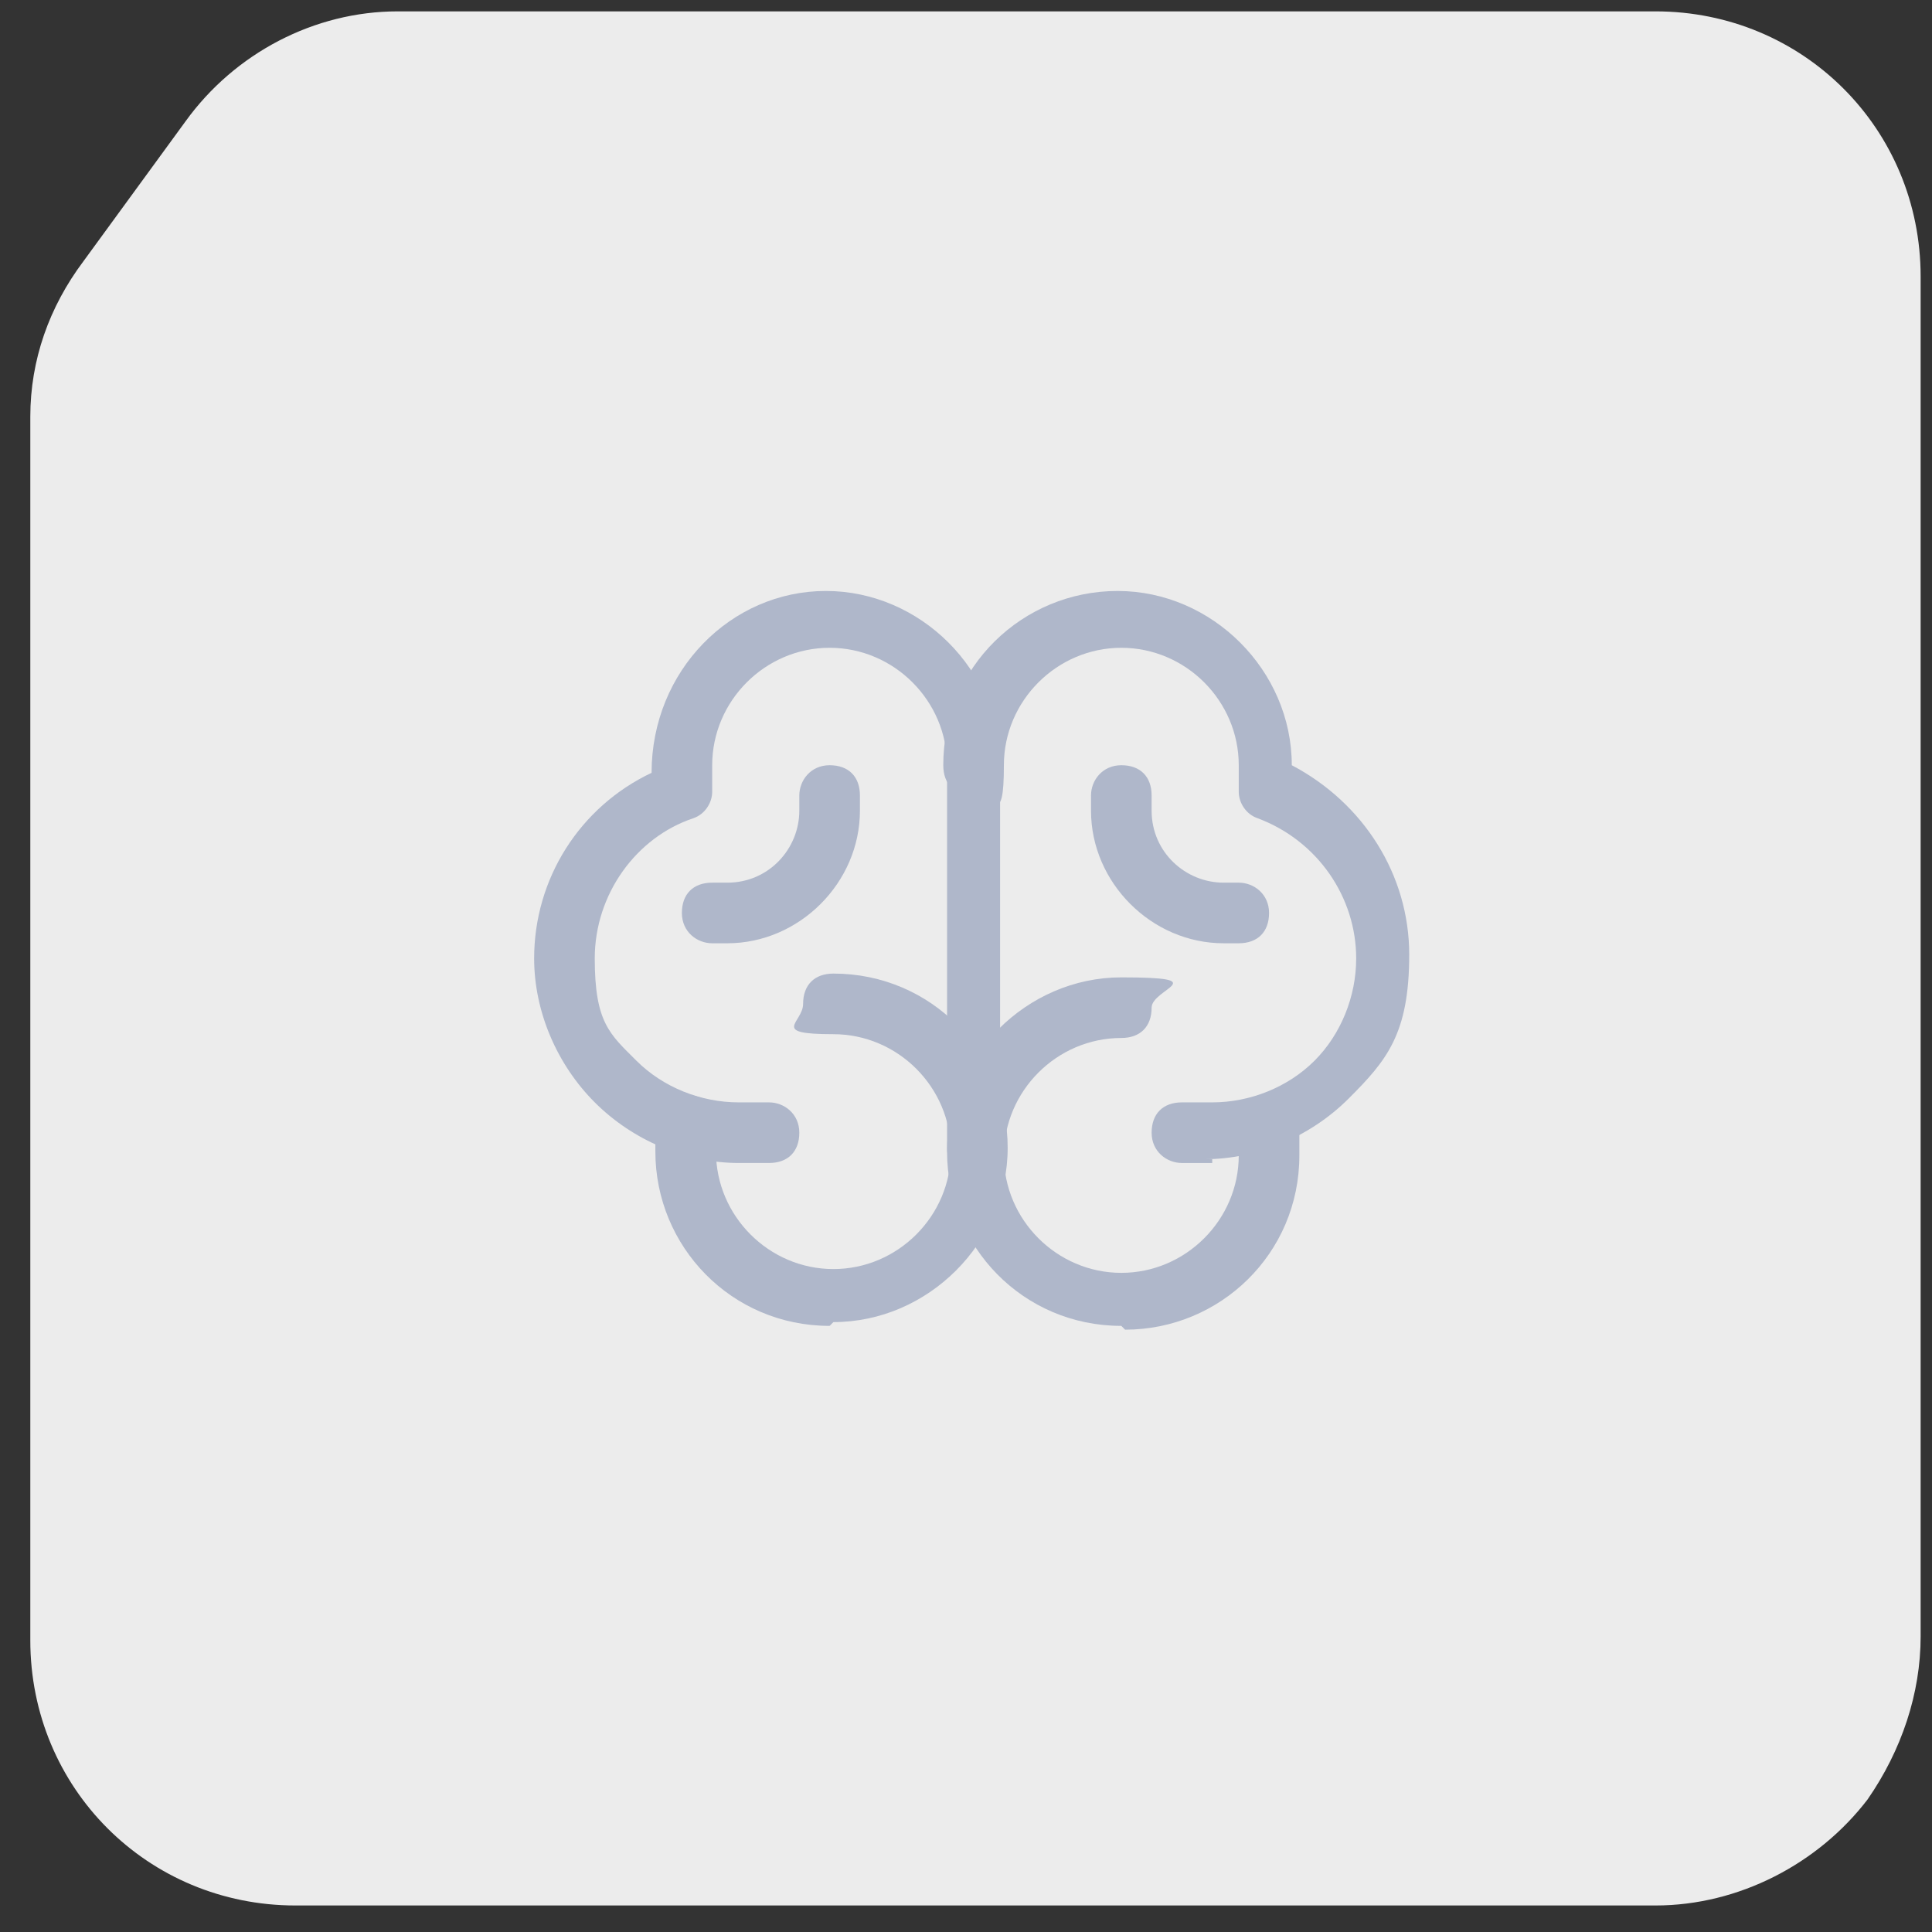
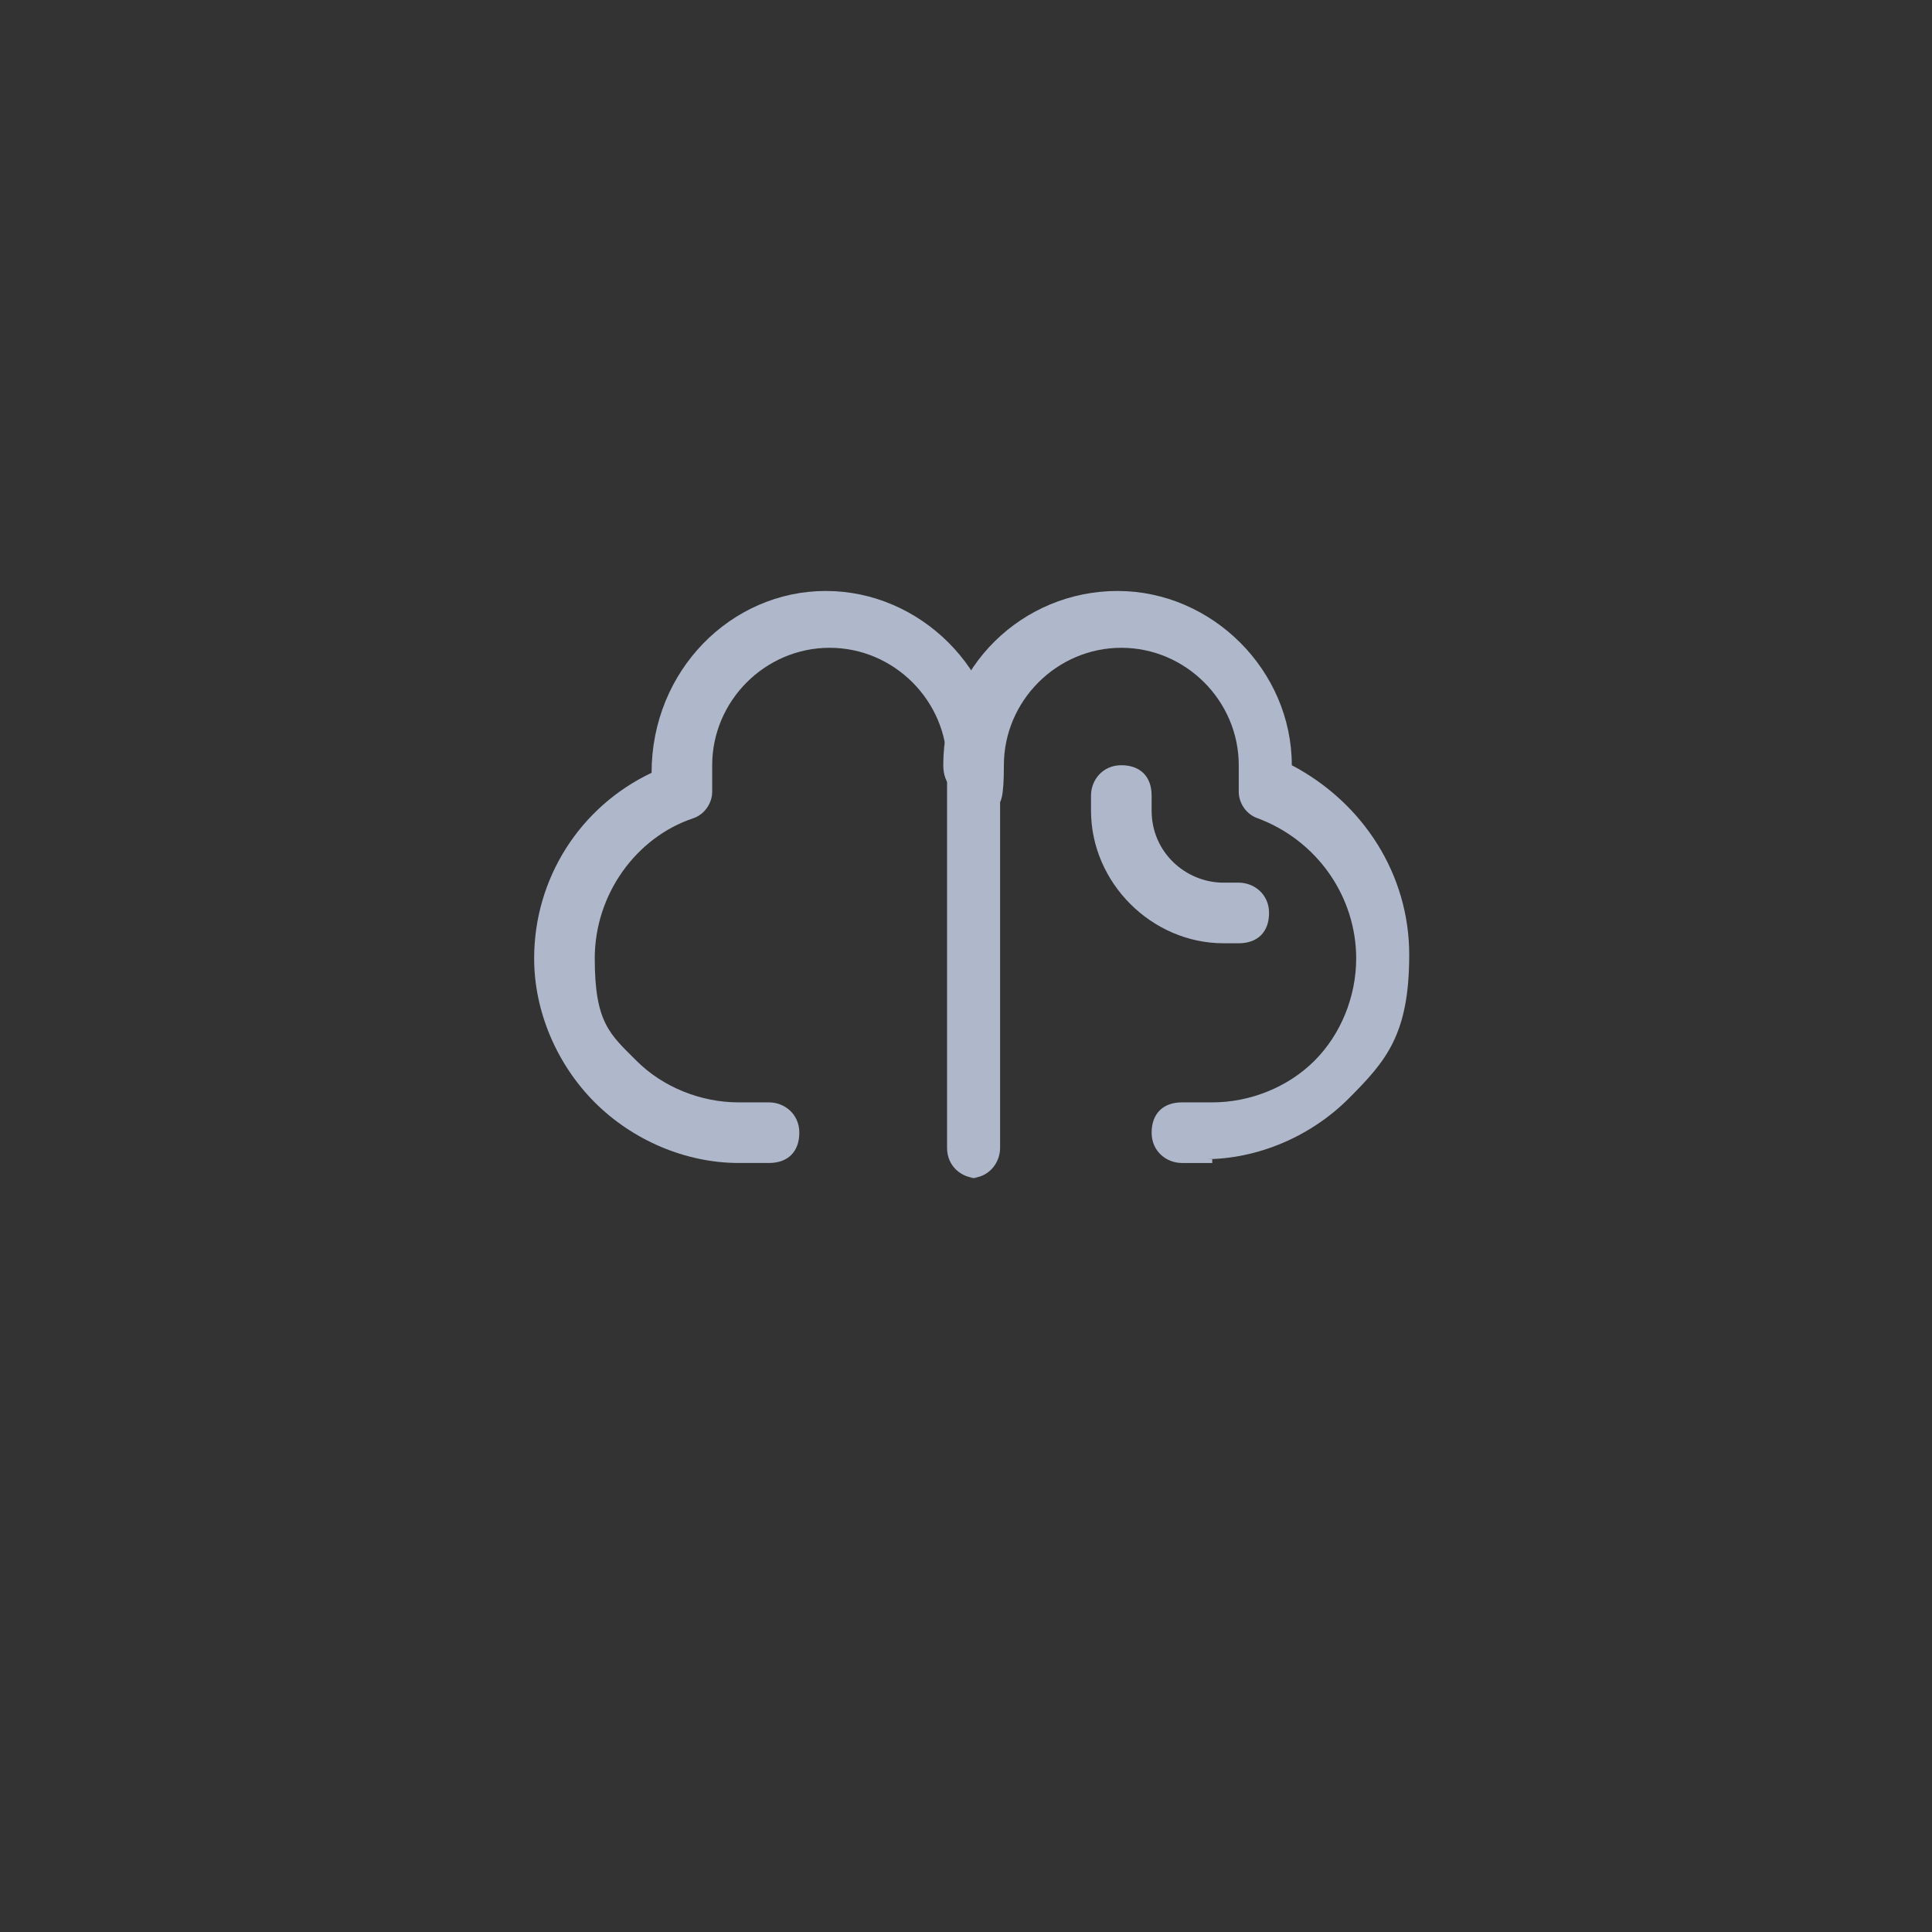
<svg xmlns="http://www.w3.org/2000/svg" id="Camada_1" viewBox="0 0 51 51">
  <rect x="0" y="0" width="51" height="51" fill="#333333" stroke="none" />
  <defs>
    <style>.cls-1{fill:#afb7ca;}.cls-2{fill:#ececec;}</style>
  </defs>
  <g id="Decisão_Gestão_e_Automação">
-     <path class="cls-2" d="M43.8.3H10.5c-2.2,0-4.3,1.1-5.6,2.9l-2.7,3.7c-.9,1.2-1.4,2.6-1.4,4.1v32.3c0,3.9,3.1,7,7,7h35.9c2.2,0,4.3-1.1,5.6-2.8h0c.9-1.3,1.4-2.8,1.4-4.3V7.3c0-3.9-3.1-7-7-7h.1Z" />
    <g id="Desenvolvimento_de_Modelos">
-       <path class="cls-1" d="M21.9,35c-2.6,0-4.6-2.1-4.6-4.6v-.7c0-.4.3-.8.8-.8s.8.3.8.8v.7c0,1.7,1.4,3.1,3.1,3.1s3.1-1.4,3.1-3.1-1.4-3.1-3.1-3.1-.8-.3-.8-.8.3-.8.8-.8c2.6,0,4.6,2.1,4.6,4.6s-2.1,4.6-4.6,4.6h0l-.1.1Z" />
-       <path class="cls-1" d="M29.6,35c-2.6,0-4.6-2.1-4.6-4.6s2.1-4.6,4.6-4.6.8.3.8.8-.3.8-.8.8c-1.7,0-3.1,1.4-3.1,3.1s1.4,3.1,3.1,3.1,3.1-1.4,3.1-3.1v-.7c0-.4.3-.8.8-.8s.8.3.8.8v.7c0,2.6-2.1,4.6-4.6,4.6h0l-.1-.1Z" />
      <path class="cls-1" d="M25.8,31.1c-.4,0-.8-.3-.8-.8v-10.1c0-1.7-1.4-3.1-3.1-3.1s-3.1,1.4-3.1,3.1v.7c0,.3-.2.6-.5.7-1.5.5-2.6,2-2.6,3.7s.4,2,1.1,2.7,1.7,1.1,2.7,1.1h.8c.4,0,.8.3.8.8s-.3.8-.8.8h-.8c-1.4,0-2.8-.6-3.8-1.6-1-1-1.6-2.4-1.6-3.8,0-2.1,1.2-4,3.1-4.9h0c0-2.7,2.1-4.8,4.6-4.8s4.6,2.1,4.6,4.6v10.1c0,.4-.3.8-.8.8,0,0,.2,0,.2,0Z" />
      <path class="cls-1" d="M32,30.7h-.8c-.4,0-.8-.3-.8-.8s.3-.8.8-.8h.8c1,0,2-.4,2.7-1.1s1.1-1.7,1.1-2.7c0-1.6-1-3.1-2.6-3.7-.3-.1-.5-.4-.5-.7v-.7c0-1.7-1.4-3.1-3.1-3.1s-3.1,1.4-3.1,3.1-.3.8-.8.8-.8-.3-.8-.8c0-2.6,2.1-4.6,4.6-4.6s4.6,2.1,4.6,4.6h0c1.9,1,3.1,2.9,3.1,5s-.6,2.8-1.6,3.8-2.4,1.6-3.8,1.6h.2v.1Z" />
      <path class="cls-1" d="M32.7,24.9h-.4c-1.9,0-3.5-1.6-3.5-3.5v-.4c0-.4.3-.8.8-.8s.8.3.8.8v.4c0,1.1.9,1.9,1.9,1.9h.4c.4,0,.8.3.8.8s-.3.8-.8.8Z" />
-       <path class="cls-1" d="M19.2,24.9h-.4c-.4,0-.8-.3-.8-.8s.3-.8.8-.8h.4c1.1,0,1.9-.9,1.9-1.9v-.4c0-.4.3-.8.8-.8s.8.3.8.8v.4c0,1.9-1.6,3.5-3.5,3.5Z" />
    </g>
  </g>
</svg>